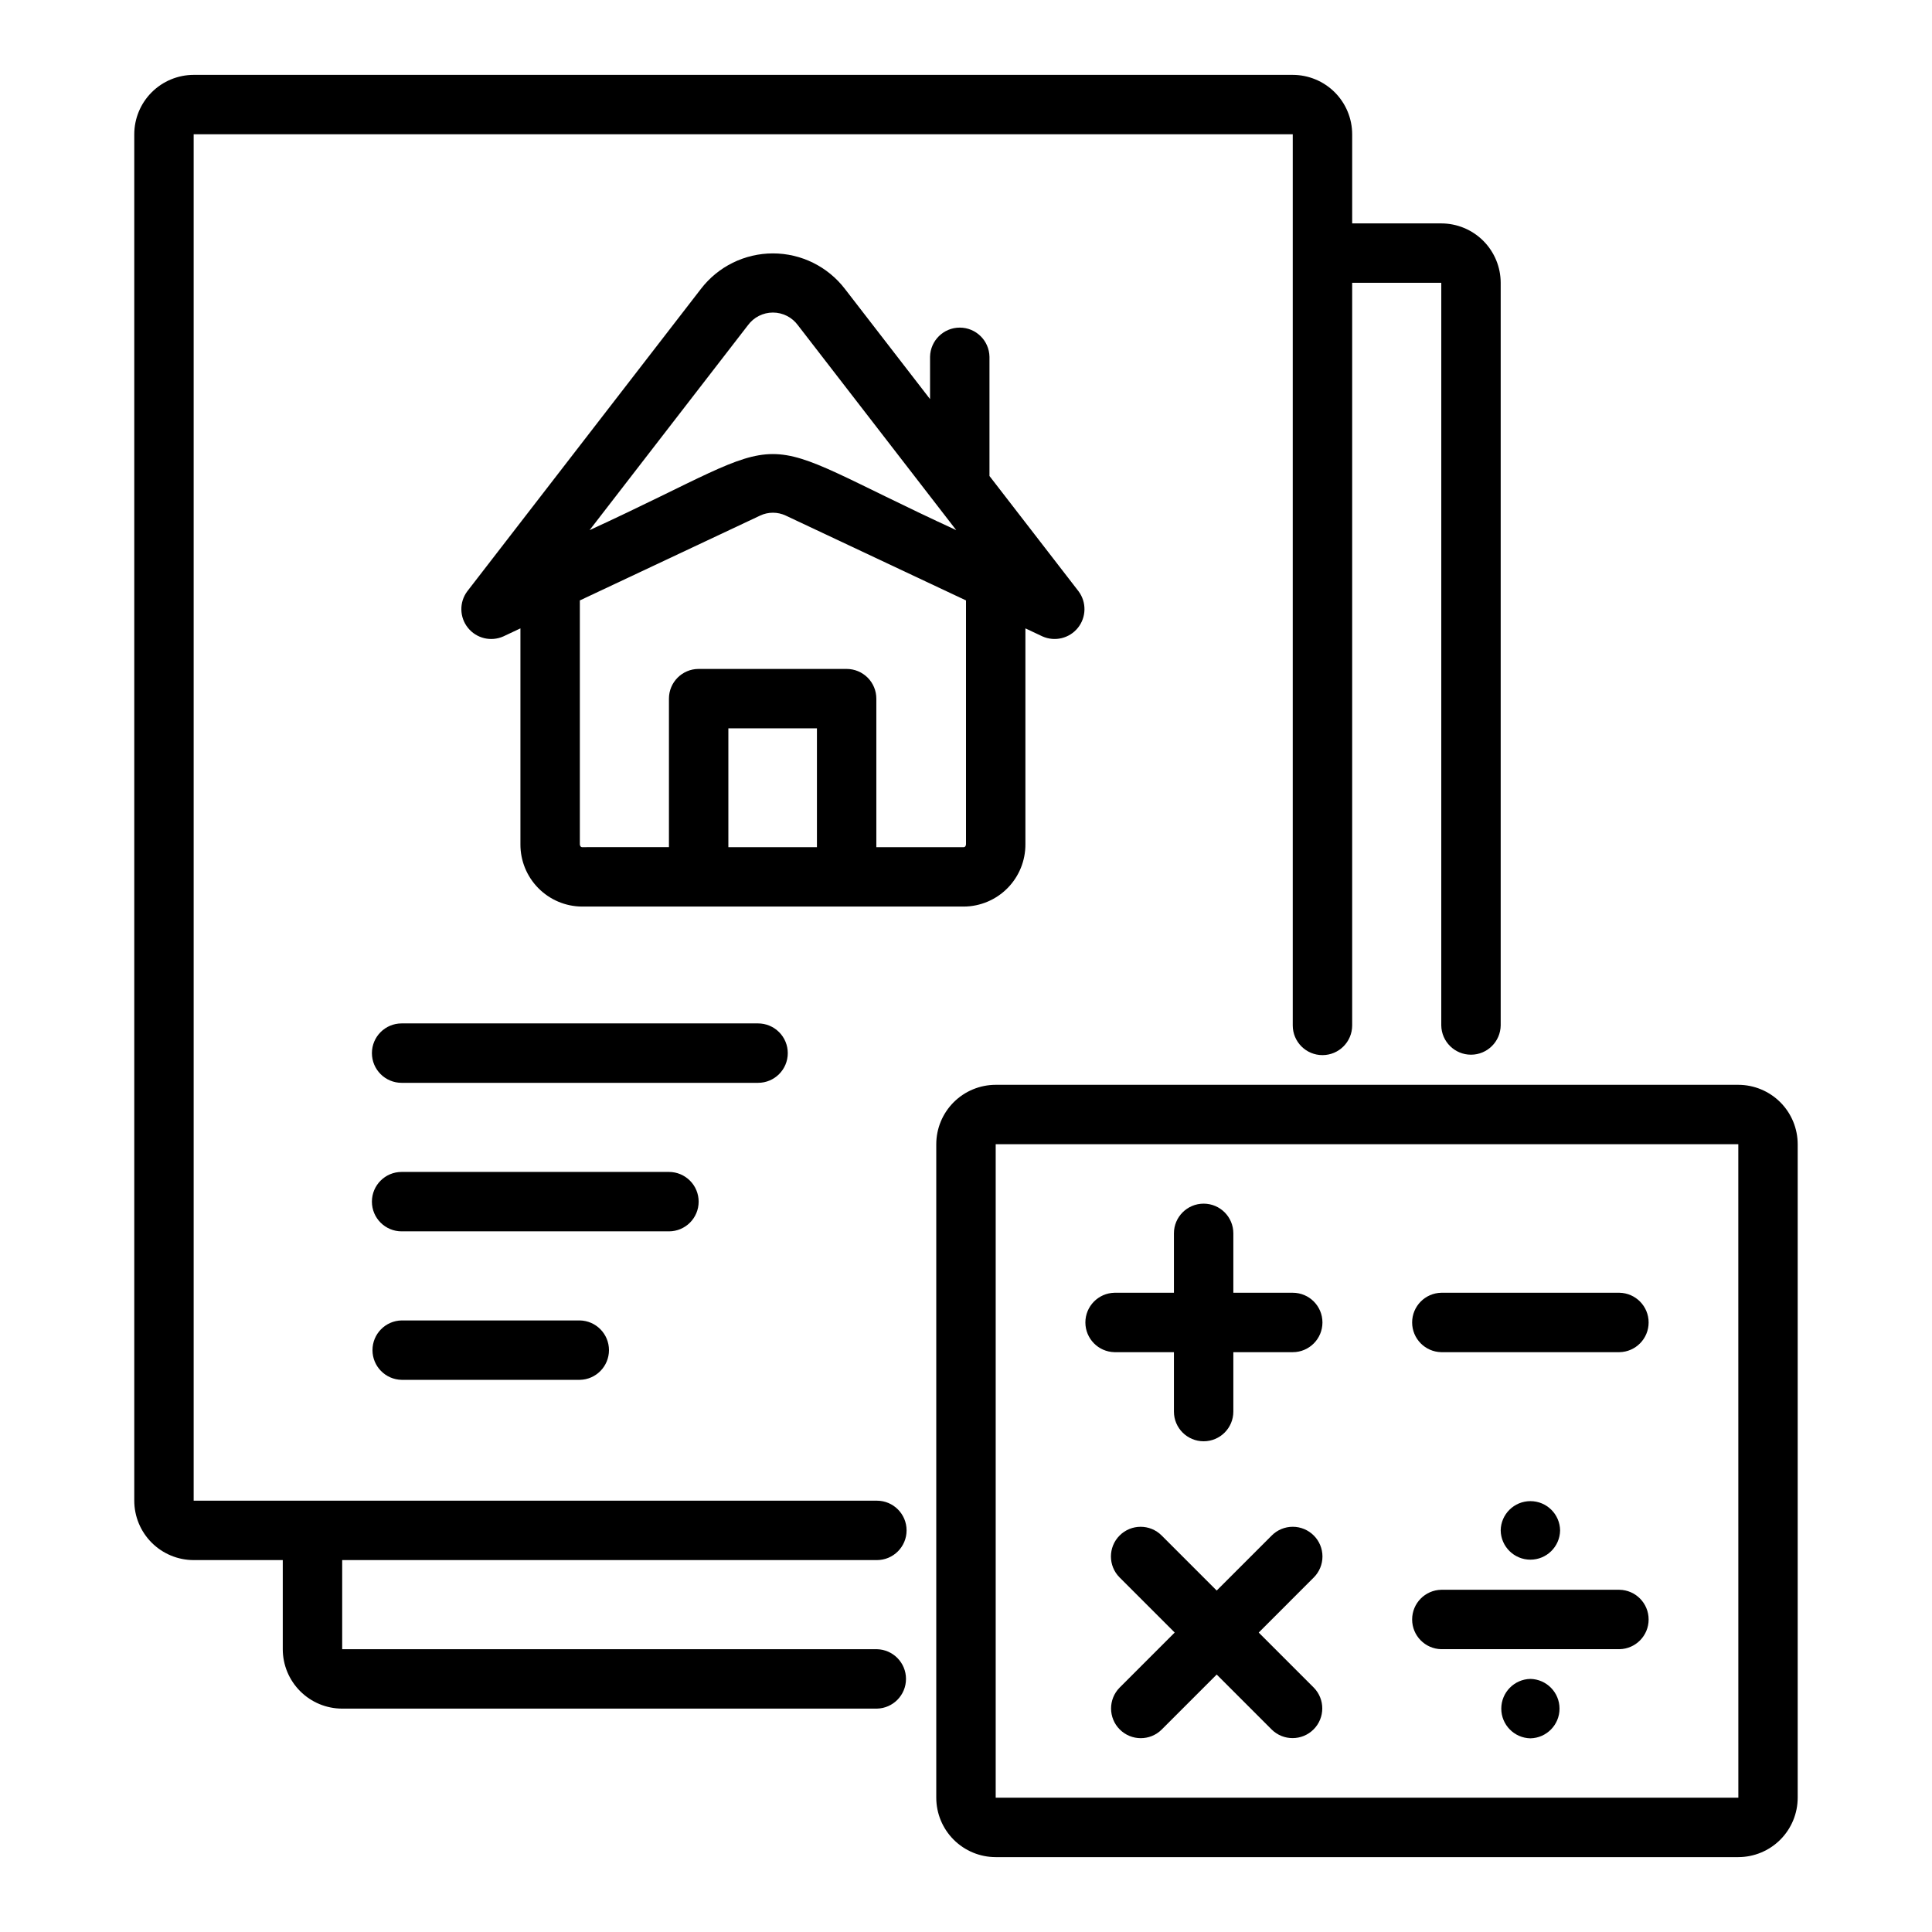
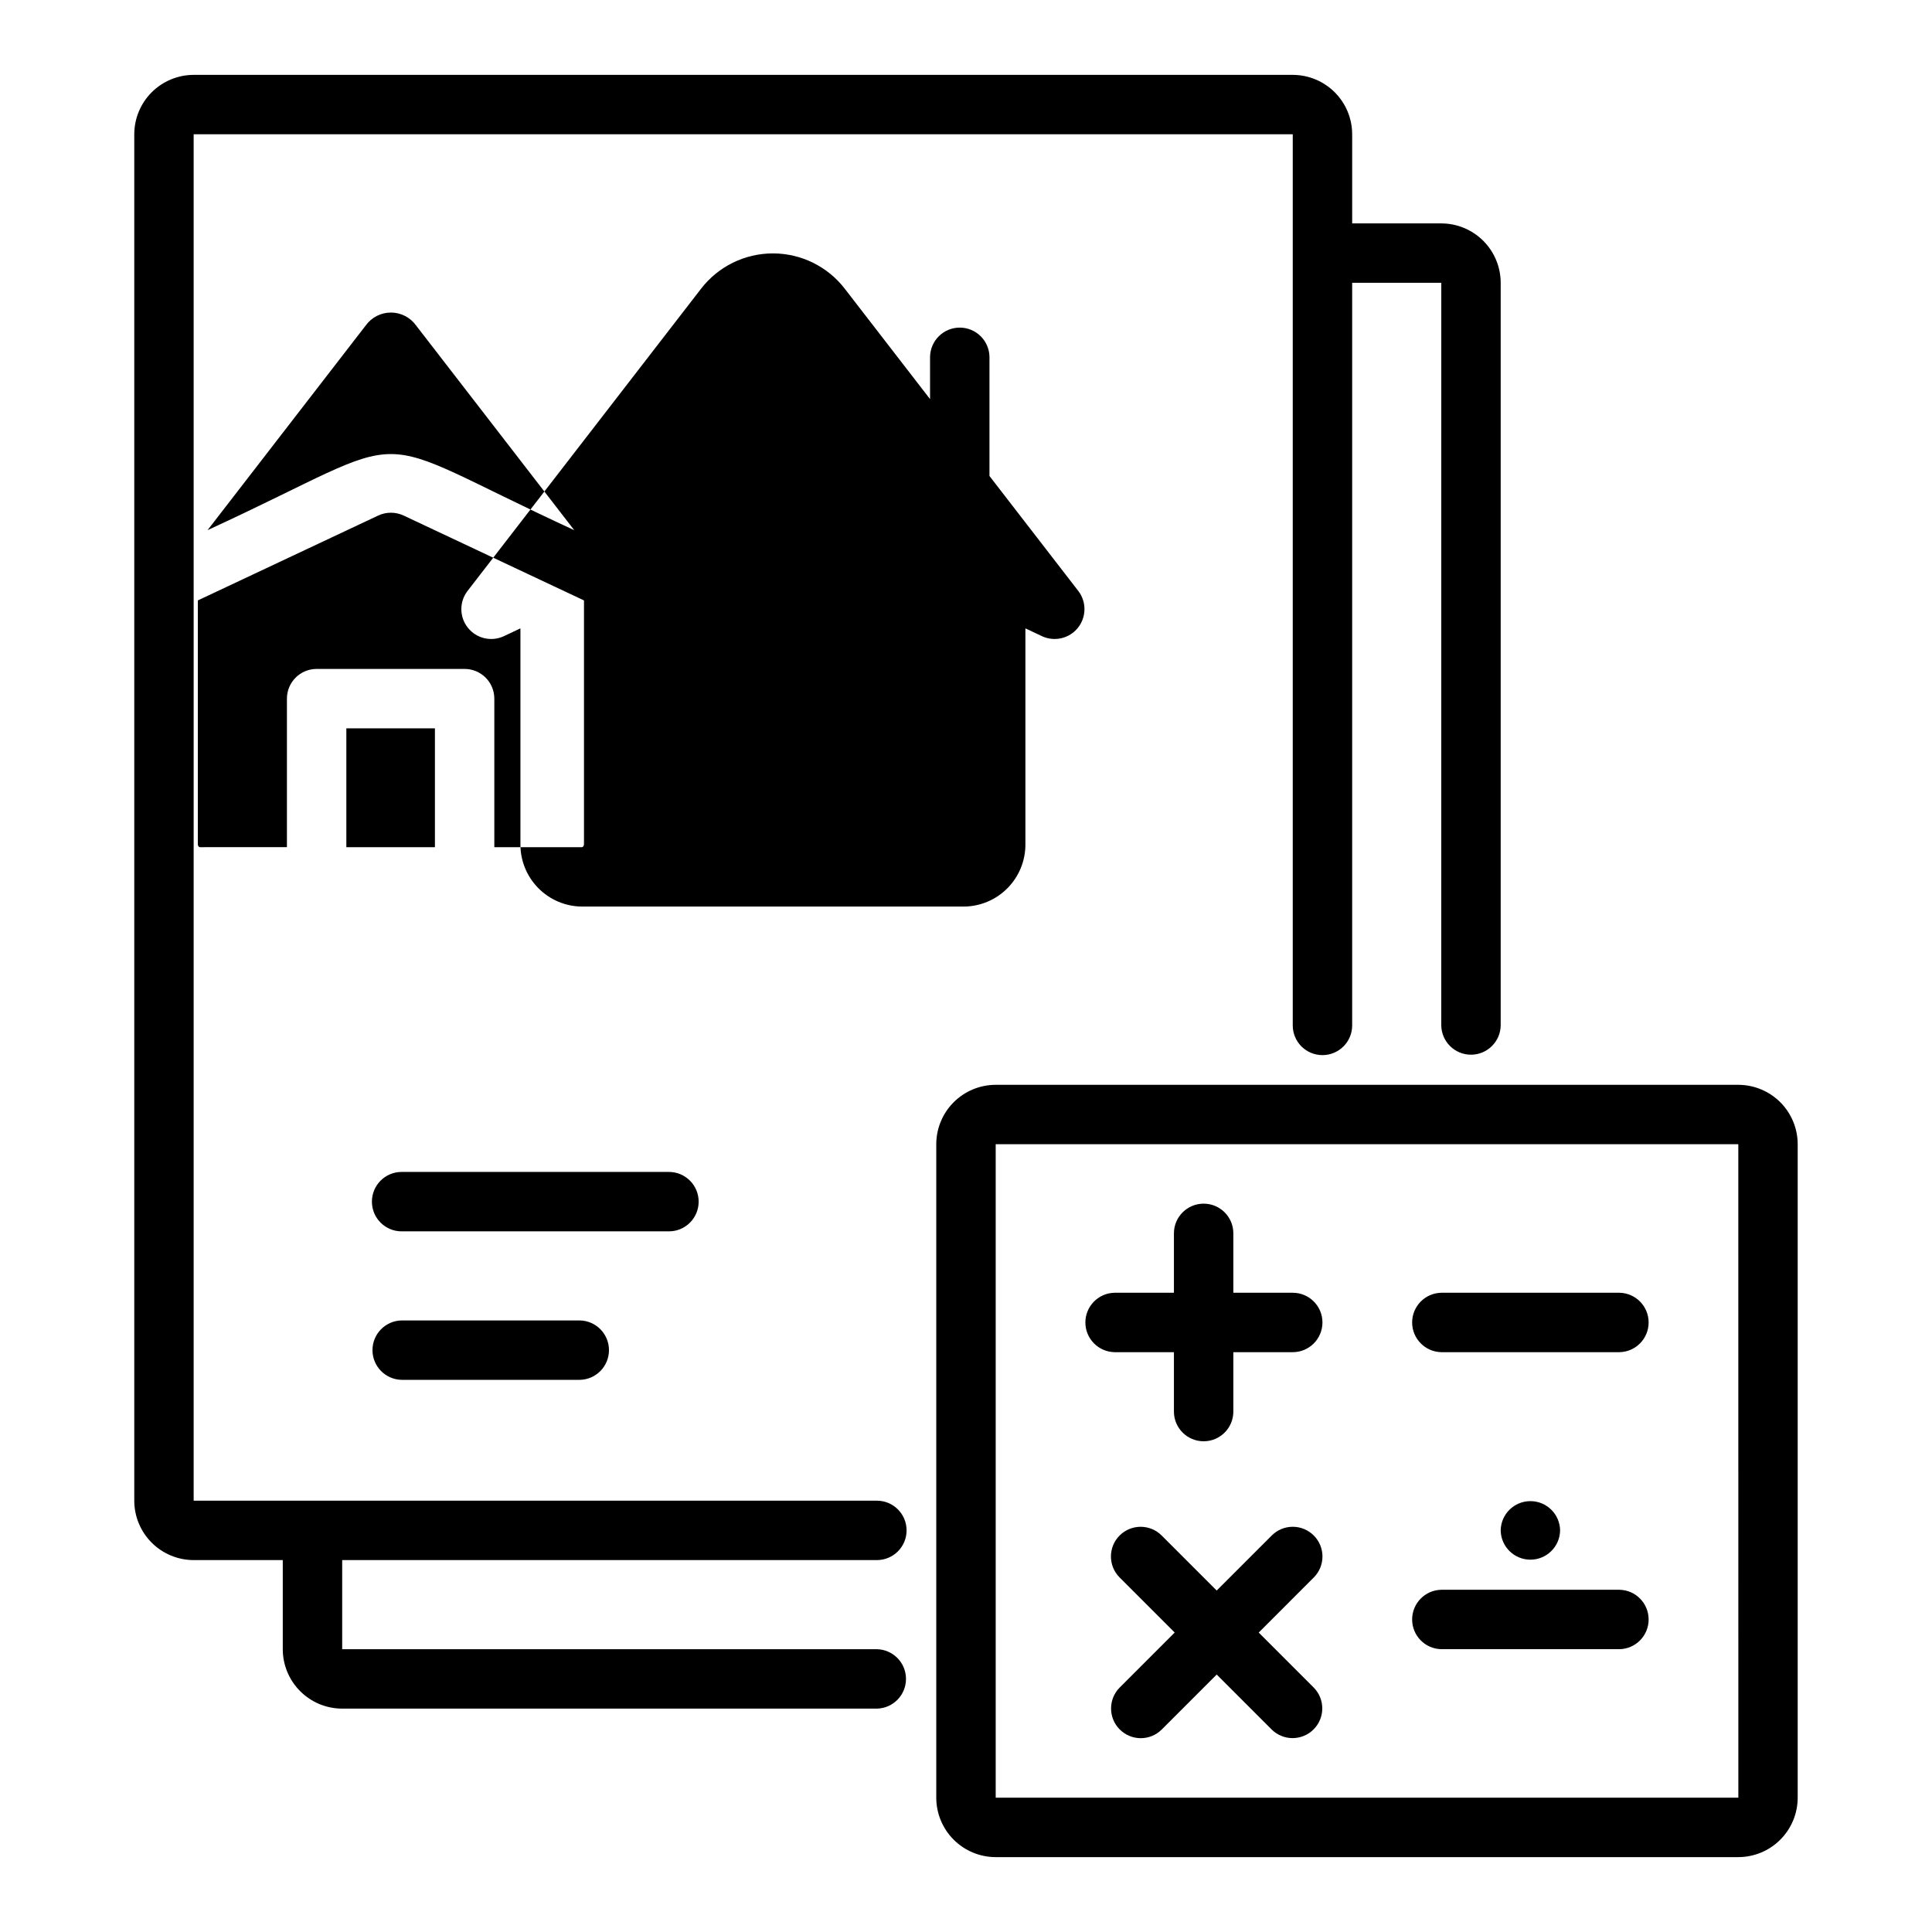
<svg xmlns="http://www.w3.org/2000/svg" fill="#000000" width="800px" height="800px" version="1.1" viewBox="144 144 512 512">
  <g>
    <path d="m195.32 557.44h23.617v23.617c0.004 4.176 1.664 8.176 4.617 11.129 2.949 2.953 6.953 4.613 11.129 4.617h141.7c4.285-0.086 7.715-3.586 7.715-7.875 0-4.285-3.43-7.785-7.715-7.871h-141.7v-23.617h141.7c4.348 0 7.871-3.523 7.871-7.871s-3.523-7.871-7.871-7.871h-181.06v-362.11h291.27v236.16c0 4.348 3.523 7.871 7.871 7.871 4.348 0 7.875-3.523 7.875-7.871v-196.8h23.617l-0.004 196.8c0.066 4.301 3.57 7.758 7.875 7.758 4.301 0 7.809-3.457 7.871-7.758v-196.8c-0.004-4.172-1.664-8.176-4.617-11.129-2.949-2.949-6.953-4.609-11.129-4.613h-23.613v-23.617c-0.004-4.176-1.664-8.176-4.617-11.129-2.953-2.949-6.953-4.609-11.129-4.617h-291.27c-4.172 0.008-8.176 1.668-11.125 4.617-2.953 2.953-4.613 6.953-4.617 11.129v362.11c0.004 4.176 1.664 8.176 4.617 11.129 2.949 2.949 6.953 4.609 11.125 4.613z" />
-     <path d="m399.45 384.25c4.352-0.035 8.512-1.797 11.566-4.898 3.055-3.098 4.754-7.281 4.727-11.633v-57.195l4.519 2.129c3.285 1.461 7.141 0.527 9.391-2.273 2.25-2.805 2.328-6.769 0.191-9.66l-23.625-30.578v-31.598c-0.086-4.289-3.586-7.723-7.875-7.723s-7.785 3.434-7.871 7.723v11.223l-22.551-29.188c-4.551-5.941-11.609-9.426-19.09-9.426-7.484 0-14.543 3.484-19.094 9.426l-61.922 80.141c-2.141 2.891-2.062 6.859 0.191 9.66 2.25 2.805 6.106 3.738 9.391 2.273l4.519-2.129v57.195c-0.027 4.352 1.676 8.535 4.731 11.633 3.055 3.102 7.211 4.863 11.562 4.898zm-57.25-154.05c1.543-2.117 4.008-3.371 6.633-3.371 2.621 0 5.086 1.254 6.629 3.371l41.953 54.297c-58.422-26.93-38.855-26.84-97.172 0zm-44.535 137.52v-64.602l47.77-22.48v-0.004c2.152-1.012 4.644-1.012 6.793 0l47.773 22.484v64.602c0 0.465-0.289 0.789-0.551 0.789h-23.211v-39.363c0-2.086-0.828-4.09-2.305-5.566-1.477-1.473-3.477-2.305-5.566-2.305h-39.219c-4.348 0-7.871 3.523-7.871 7.871v39.359l-23.066 0.004c-0.262 0-0.547-0.324-0.547-0.789zm39.359 0.789v-31.488h23.473v31.488z" />
-     <path d="m352.77 423.09c0-2.09-0.828-4.094-2.305-5.566-1.477-1.477-3.481-2.309-5.566-2.309h-94.465c-4.348 0-7.871 3.527-7.871 7.875 0 4.348 3.523 7.871 7.871 7.871h94.465c4.348 0 7.871-3.523 7.871-7.871z" />
+     <path d="m399.45 384.25c4.352-0.035 8.512-1.797 11.566-4.898 3.055-3.098 4.754-7.281 4.727-11.633v-57.195l4.519 2.129c3.285 1.461 7.141 0.527 9.391-2.273 2.25-2.805 2.328-6.769 0.191-9.66l-23.625-30.578v-31.598c-0.086-4.289-3.586-7.723-7.875-7.723s-7.785 3.434-7.871 7.723v11.223l-22.551-29.188c-4.551-5.941-11.609-9.426-19.09-9.426-7.484 0-14.543 3.484-19.094 9.426l-61.922 80.141c-2.141 2.891-2.062 6.859 0.191 9.66 2.25 2.805 6.106 3.738 9.391 2.273l4.519-2.129v57.195c-0.027 4.352 1.676 8.535 4.731 11.633 3.055 3.102 7.211 4.863 11.562 4.898m-57.25-154.05c1.543-2.117 4.008-3.371 6.633-3.371 2.621 0 5.086 1.254 6.629 3.371l41.953 54.297c-58.422-26.93-38.855-26.84-97.172 0zm-44.535 137.52v-64.602l47.77-22.48v-0.004c2.152-1.012 4.644-1.012 6.793 0l47.773 22.484v64.602c0 0.465-0.289 0.789-0.551 0.789h-23.211v-39.363c0-2.086-0.828-4.09-2.305-5.566-1.477-1.473-3.477-2.305-5.566-2.305h-39.219c-4.348 0-7.871 3.523-7.871 7.871v39.359l-23.066 0.004c-0.262 0-0.547-0.324-0.547-0.789zm39.359 0.789v-31.488h23.473v31.488z" />
    <path d="m329.15 462.45c0-2.09-0.828-4.09-2.305-5.566-1.477-1.477-3.477-2.309-5.566-2.309h-70.848c-4.348 0-7.871 3.527-7.871 7.875 0 4.348 3.523 7.871 7.871 7.871h70.848c4.348 0 7.871-3.523 7.871-7.871z" />
    <path d="m250.43 493.93c-4.289 0.082-7.719 3.582-7.719 7.871 0 4.289 3.434 7.789 7.719 7.871h47.234c4.285-0.082 7.719-3.582 7.719-7.871 0-4.289-3.434-7.789-7.723-7.871z" />
    <path d="m392.12 447.23v173.18c0.004 4.176 1.664 8.176 4.617 11.129 2.953 2.953 6.953 4.613 11.129 4.617h196.8c4.172-0.004 8.176-1.664 11.129-4.617 2.949-2.953 4.609-6.953 4.613-11.129v-173.18c-0.004-4.176-1.664-8.176-4.613-11.129-2.953-2.949-6.957-4.609-11.129-4.613h-196.8c-4.176 0.004-8.176 1.664-11.129 4.613-2.953 2.953-4.613 6.953-4.617 11.129zm212.56 173.18h-196.81v-173.18h196.8z" />
    <path d="m439.36 502.34h15.742v15.742c0 4.348 3.527 7.871 7.875 7.871 4.348 0 7.871-3.523 7.871-7.871v-15.742h15.742c4.348 0 7.871-3.527 7.871-7.875 0-4.348-3.523-7.871-7.871-7.871h-15.742v-15.742c0-4.348-3.523-7.871-7.871-7.871-4.348 0-7.875 3.523-7.875 7.871v15.742h-15.742c-4.289 0.086-7.723 3.586-7.723 7.871 0 4.289 3.434 7.789 7.723 7.875z" />
    <path d="m525.95 502.34h47.234c4.289-0.086 7.719-3.586 7.719-7.875 0-4.285-3.434-7.785-7.719-7.871h-47.234c-4.285 0.086-7.719 3.586-7.719 7.871 0 4.289 3.434 7.789 7.719 7.875z" />
    <path d="m525.95 581.05h47.234c4.289-0.082 7.719-3.582 7.719-7.871 0-4.289-3.434-7.789-7.719-7.871h-47.234c-4.285 0.082-7.719 3.582-7.719 7.871 0 4.289 3.434 7.789 7.719 7.871z" />
-     <path d="m549.57 588.93c-4.285 0.086-7.715 3.586-7.715 7.875 0 4.285 3.43 7.785 7.715 7.871 4.289-0.086 7.719-3.586 7.719-7.871 0-4.289-3.434-7.789-7.719-7.875z" />
    <path d="m541.7 549.57c0.062 4.301 3.57 7.758 7.871 7.758 4.305 0 7.809-3.457 7.871-7.758-0.062-4.301-3.566-7.754-7.871-7.754-4.301 0-7.809 3.453-7.871 7.754z" />
    <path d="m492.16 550.92c-1.477-1.48-3.477-2.309-5.566-2.309-2.086 0-4.09 0.828-5.566 2.309l-14.59 14.59-14.59-14.59c-3.074-3.074-8.059-3.074-11.133 0-3.074 3.07-3.074 8.055 0 11.129l14.59 14.59-14.59 14.594c-3.039 3.078-3.023 8.035 0.035 11.094 3.062 3.062 8.02 3.078 11.098 0.035l14.59-14.59 14.59 14.59c3.082 3.027 8.027 3.004 11.082-0.051 3.055-3.051 3.078-7.996 0.051-11.078l-14.59-14.59 14.59-14.594c1.477-1.477 2.305-3.477 2.305-5.566 0-2.086-0.828-4.09-2.305-5.562z" />
  </g>
</svg>